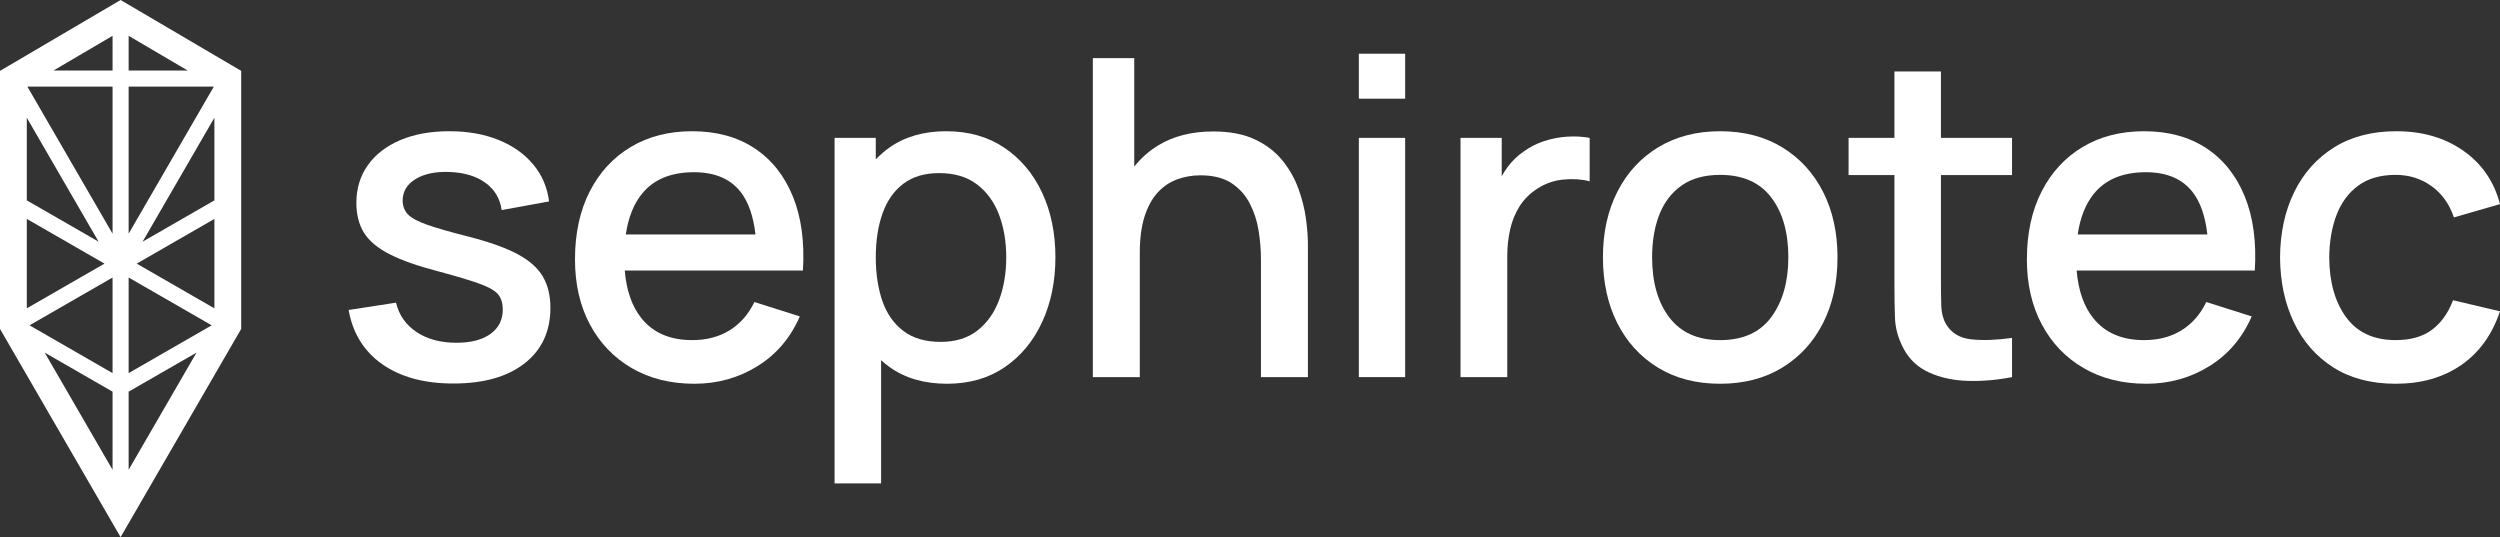
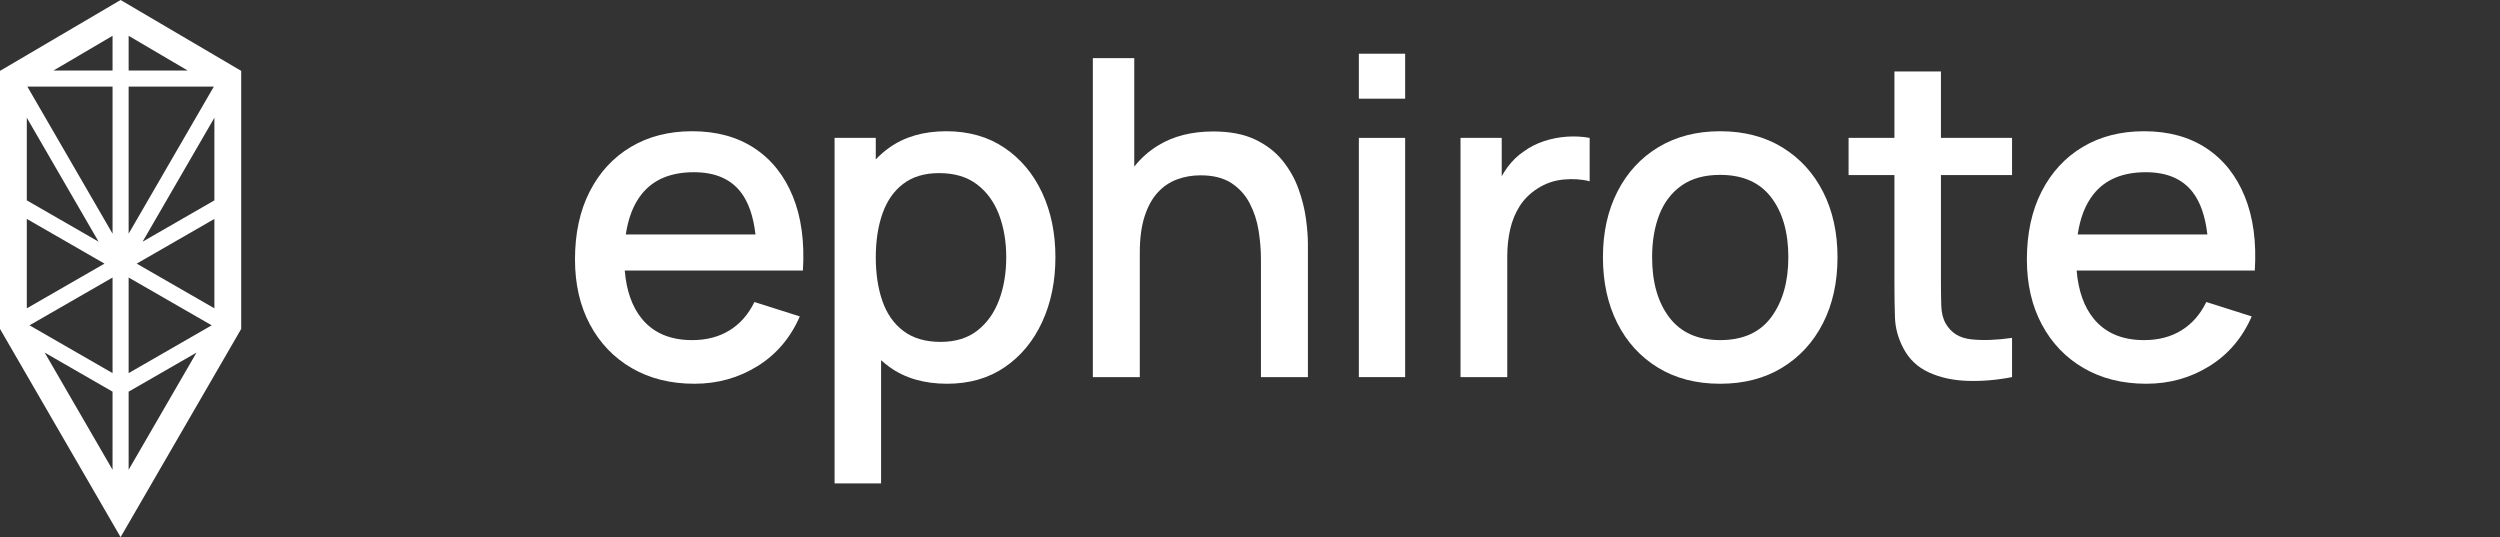
<svg xmlns="http://www.w3.org/2000/svg" version="1.1" id="Ebene_1" x="0px" y="0px" viewBox="0 0 1920 412.52" style="enable-background:new 0 0 1920 412.52;" xml:space="preserve">
  <rect x="0" y="0" width="1920" height="412.52" fill="#333333" stroke="none" />
  <style type="text/css">
	.st0{fill:#FFFFFF;}
</style>
  <g>
-     <path class="st0" d="M397.364,195.115c-9.074-4.818-21.324-9.212-36.744-13.182c-14.403-3.63-25.29-6.745-32.662-9.353   s-12.333-5.333-14.885-8.165c-2.552-2.837-3.827-6.296-3.827-10.379c0-7.031,3.343-12.559,10.036-16.583   c6.691-4.028,15.422-5.814,26.198-5.362c11.228,0.453,20.354,3.235,27.387,8.335c7.031,5.104,11.17,12.077,12.418,20.923   l36.404-6.637c-1.36-10.881-5.443-20.383-12.247-28.49c-6.805-8.107-15.709-14.374-26.706-18.797   c-11.002-4.423-23.535-6.637-37.596-6.637c-14.403,0-26.962,2.272-37.679,6.807c-10.717,4.539-19.025,10.943-24.921,19.225   c-5.899,8.277-8.846,17.975-8.846,29.088c0,8.958,1.956,16.583,5.868,22.875c3.912,6.296,10.489,11.799,19.733,16.504   c9.241,4.705,21.743,9.099,37.509,13.182c14.401,3.854,25.118,7.089,32.151,9.697c7.031,2.612,11.654,5.357,13.863,8.252   c2.212,2.891,3.318,6.662,3.318,11.309c0,7.941-3.148,14.179-9.442,18.714c-6.294,4.539-14.999,6.803-26.11,6.803   c-12.249,0-22.485-2.745-30.706-8.252c-8.223-5.499-13.468-13.012-15.736-22.535l-36.402,5.611   c3.173,17.921,11.793,31.808,25.855,41.676c14.062,9.868,32.263,14.802,54.607,14.802c23.247,0,41.477-5.158,54.69-15.483   c13.211-10.316,19.818-24.549,19.818-42.694c0-9.411-1.956-17.439-5.87-24.071C412.927,205.664,406.434,199.941,397.364,195.115z" />
    <path class="st0" d="M579.381,113.806c-13.157-8.676-29.09-13.016-47.802-13.016c-17.918,0-33.625,4.028-47.121,12.077   c-13.495,8.057-24.013,19.453-31.555,34.196c-7.542,14.743-11.311,32.149-11.311,52.221c0,18.942,3.827,35.584,11.481,49.928   c7.656,14.345,18.373,25.516,32.151,33.511c13.78,7.995,29.796,11.994,48.055,11.994c17.804,0,33.964-4.506,48.483-13.527   c14.515-9.012,25.346-21.746,32.49-38.188l-34.871-11.06c-4.537,9.419-10.86,16.646-18.967,21.692   c-8.111,5.046-17.721,7.571-28.835,7.571c-16.899,0-29.827-5.532-38.784-16.587c-7.407-9.139-11.702-21.451-12.986-36.829h101.272   h17.862h17.69c1.362-21.999-1.219-40.995-7.739-56.989C602.372,134.812,592.535,122.482,579.381,113.806z M492.795,149.103   c8.956-11.226,22.339-16.841,40.146-16.841c16.102,0,28.094,5.104,35.978,15.308c5.931,7.683,9.69,18.516,11.286,32.494h-99.588   C482.499,167.319,486.525,156.959,492.795,149.103z" />
    <path class="st0" d="M771.348,113.466c-12.534-8.447-27.419-12.675-44.654-12.675c-17.352,0-31.956,4.228-43.805,12.675   c-3.728,2.658-7.136,5.656-10.291,8.925v-16.496h-31.64v265.373h35.723v-94.661c2.061,1.854,4.193,3.634,6.464,5.266   c11.907,8.564,26.648,12.845,44.228,12.845c17.123,0,31.896-4.253,44.313-12.758c12.42-8.506,22.001-20.101,28.75-34.79   c6.747-14.685,10.121-31.215,10.121-49.588c0-18.481-3.401-35.01-10.206-49.584S783.876,121.913,771.348,113.466z M767.264,230.499   c-3.686,9.81-9.243,17.609-16.67,23.39c-7.428,5.785-16.814,8.68-28.152,8.68c-11.683,0-21.21-2.783-28.579-8.339   c-7.374-5.557-12.758-13.207-16.16-22.967c-3.403-9.751-5.104-20.977-5.104-33.681c0-12.7,1.728-23.922,5.189-33.681   c3.457-9.751,8.786-17.352,15.989-22.792c7.201-5.445,16.357-8.165,27.473-8.165c11.793,0,21.49,2.891,29.088,8.676   c7.598,5.785,13.24,13.551,16.926,23.303c3.686,9.756,5.53,20.641,5.53,32.66C772.794,209.722,770.95,220.694,767.264,230.499z" />
    <path class="st0" d="M997.164,144.85c-2.837-7.824-6.948-15.055-12.335-21.692c-5.387-6.632-12.391-11.99-21.008-16.072   c-8.62-4.082-19.281-6.122-31.981-6.122c-16.558,0-30.677,3.572-42.357,10.715c-7.146,4.371-13.262,9.803-18.371,16.276V44.658   h-31.81v244.957h36.063V194.01c0-10.885,1.217-20.126,3.657-27.726c2.438-7.596,5.783-13.722,10.036-18.373   c4.253-4.647,9.214-8.02,14.885-10.121c5.671-2.097,11.681-3.144,18.033-3.144c9.751,0,17.663,1.985,23.731,5.951   c6.066,3.97,10.773,9.187,14.118,15.653c3.343,6.462,5.615,13.464,6.805,21.006c1.19,7.542,1.786,14.885,1.786,22.028v90.329   h36.063V187.548c0-5.669-0.511-12.247-1.53-19.735C1001.925,160.329,999.996,152.675,997.164,144.85z" />
    <rect x="1043.599" y="105.895" class="st0" width="35.552" height="183.72" />
    <rect x="1043.599" y="41.252" class="st0" width="35.552" height="34.537" />
    <path class="st0" d="M1203.503,104.96c-6.012,0.399-11.88,1.528-17.605,3.401c-5.729,1.873-10.916,4.506-15.566,7.912   c-4.764,3.173-8.96,7.226-12.588,12.16c-1.617,2.197-3.077,4.506-4.423,6.894v-29.433h-31.64v183.72h35.893v-92.709   c0-7.255,0.735-14.15,2.212-20.67c1.472-6.52,3.883-12.443,7.228-17.775c3.345-5.333,7.912-9.868,13.695-13.61   c6.124-3.966,12.843-6.292,20.159-6.973c7.314-0.681,13.975-0.224,19.987,1.362v-33.345   C1215.298,104.877,1209.512,104.561,1203.503,104.96z" />
    <path class="st0" d="M1368.847,113.208c-13.498-8.273-29.429-12.418-47.802-12.418c-18.031,0-33.796,4.058-47.289,12.164   c-13.497,8.111-23.986,19.449-31.472,34.022c-7.484,14.573-11.226,31.443-11.226,50.605c0,19.054,3.657,35.87,10.97,50.443   c7.316,14.569,17.719,25.998,31.217,34.271c13.493,8.281,29.429,12.422,47.8,12.422c18.259,0,34.134-4.116,47.632-12.335   c13.493-8.219,23.957-19.615,31.385-34.192c7.426-14.569,11.143-31.439,11.143-50.609c0-18.938-3.686-35.662-11.057-50.177   C1392.773,132.885,1382.341,121.489,1368.847,113.208z M1360.427,243.432c-8.676,11.849-21.804,17.775-39.381,17.775   c-17.125,0-30.11-5.785-38.954-17.352c-8.846-11.57-13.269-26.991-13.269-46.274c0-12.472,1.871-23.444,5.613-32.913   c3.742-9.469,9.469-16.899,17.181-22.285c7.71-5.387,17.522-8.078,29.429-8.078c17.352,0,30.421,5.756,39.211,17.264   c8.788,11.512,13.184,26.85,13.184,46.012C1373.441,216.296,1369.103,231.579,1360.427,243.432z" />
    <path class="st0" d="M1490.645,54.862h-35.723v51.033h-35.214v28.577h35.214v82.846c0,9.98,0.141,18.913,0.426,26.792   c0.28,7.887,2.407,15.624,6.379,23.22c4.423,8.505,10.997,14.743,19.731,18.714c8.732,3.97,18.654,6.122,29.769,6.462   c11.114,0.341,22.456-0.623,34.022-2.891v-30.11c-12.021,1.703-22.483,2.068-31.385,1.105c-8.904-0.964-15.395-4.959-19.478-11.994   c-2.155-3.738-3.316-8.331-3.486-13.776c-0.17-5.445-0.255-11.849-0.255-19.225v-81.143h54.605v-28.577h-54.605V54.862z" />
    <path class="st0" d="M1694.436,113.806c-13.157-8.676-29.09-13.016-47.802-13.016c-17.918,0-33.625,4.028-47.121,12.077   c-13.495,8.057-24.013,19.453-31.555,34.196c-7.542,14.743-11.311,32.149-11.311,52.221c0,18.942,3.827,35.584,11.481,49.928   c7.656,14.345,18.373,25.516,32.151,33.511c13.78,7.995,29.796,11.994,48.055,11.994c17.804,0,33.964-4.506,48.483-13.527   c14.515-9.012,25.346-21.746,32.49-38.188l-34.871-11.06c-4.537,9.419-10.86,16.646-18.967,21.692   c-8.111,5.046-17.721,7.571-28.835,7.571c-16.899,0-29.827-5.532-38.784-16.587c-7.407-9.139-11.702-21.451-12.986-36.829h101.272   h17.862h17.69c1.362-21.999-1.219-40.995-7.739-56.989C1717.427,134.812,1707.591,122.482,1694.436,113.806z M1607.851,149.103   c8.956-11.226,22.339-16.841,40.146-16.841c16.101,0,28.094,5.104,35.978,15.308c5.931,7.683,9.69,18.516,11.287,32.494h-99.589   C1597.554,167.319,1601.58,156.959,1607.851,149.103z" />
-     <path class="st0" d="M1867.692,253.296c-7.089,5.274-16.361,7.912-27.813,7.912c-16.785,0-29.458-5.839-38.019-17.522   c-8.564-11.683-12.901-26.991-13.014-45.929c0.112-12.252,1.983-23.137,5.613-32.66c3.628-9.527,9.187-17.04,16.67-22.543   c7.486-5.499,17.067-8.248,28.75-8.248c10.318,0,19.478,2.866,27.473,8.589c7.995,5.727,13.749,13.755,17.266,24.071L1920,156.757   c-4.537-17.352-13.921-31.015-28.154-40.995c-14.233-9.98-31.385-14.972-51.457-14.972c-18.602,0-34.533,4.145-47.802,12.418   c-13.269,8.281-23.475,19.711-30.621,34.279c-7.143,14.573-10.775,31.331-10.885,50.269c0.11,18.597,3.657,35.21,10.632,49.841   c6.973,14.631,17.036,26.144,30.193,34.533c13.155,8.389,29.146,12.588,47.972,12.588c19.733,0,36.514-4.793,50.352-14.374   c13.836-9.585,23.758-23.332,29.769-41.253l-36.063-8.505C1880.195,240.45,1874.777,248.025,1867.692,253.296z" />
  </g>
  <path class="st0" d="M92.618,0L0,54.433v198.176L92.618,412.52l92.618-159.911V54.433L92.618,0z M20.582,168.127l59.66,34.336  l-59.66,34.336V168.127z M86.443,179.48L21.002,66.497h65.442V179.48z M86.443,213.14v73.409l-63.777-36.706L86.443,213.14z   M98.793,213.14l63.777,36.703l-63.777,36.706V213.14z M98.793,66.497h65.442L98.793,179.48V66.497z M98.793,54.148V27.5  l45.337,26.648H98.793z M86.443,54.148H41.106L86.443,27.5V54.148z M75.729,185.62l-55.147-31.737V90.409L75.729,185.62z   M86.443,300.795v59.997l-52.125-89.997L86.443,300.795z M98.793,300.795l52.125-30l-52.125,89.997V300.795z M104.994,202.463  l59.66-34.336v68.672L104.994,202.463z M164.654,153.883l-55.147,31.737l55.147-95.211V153.883z" />
</svg>